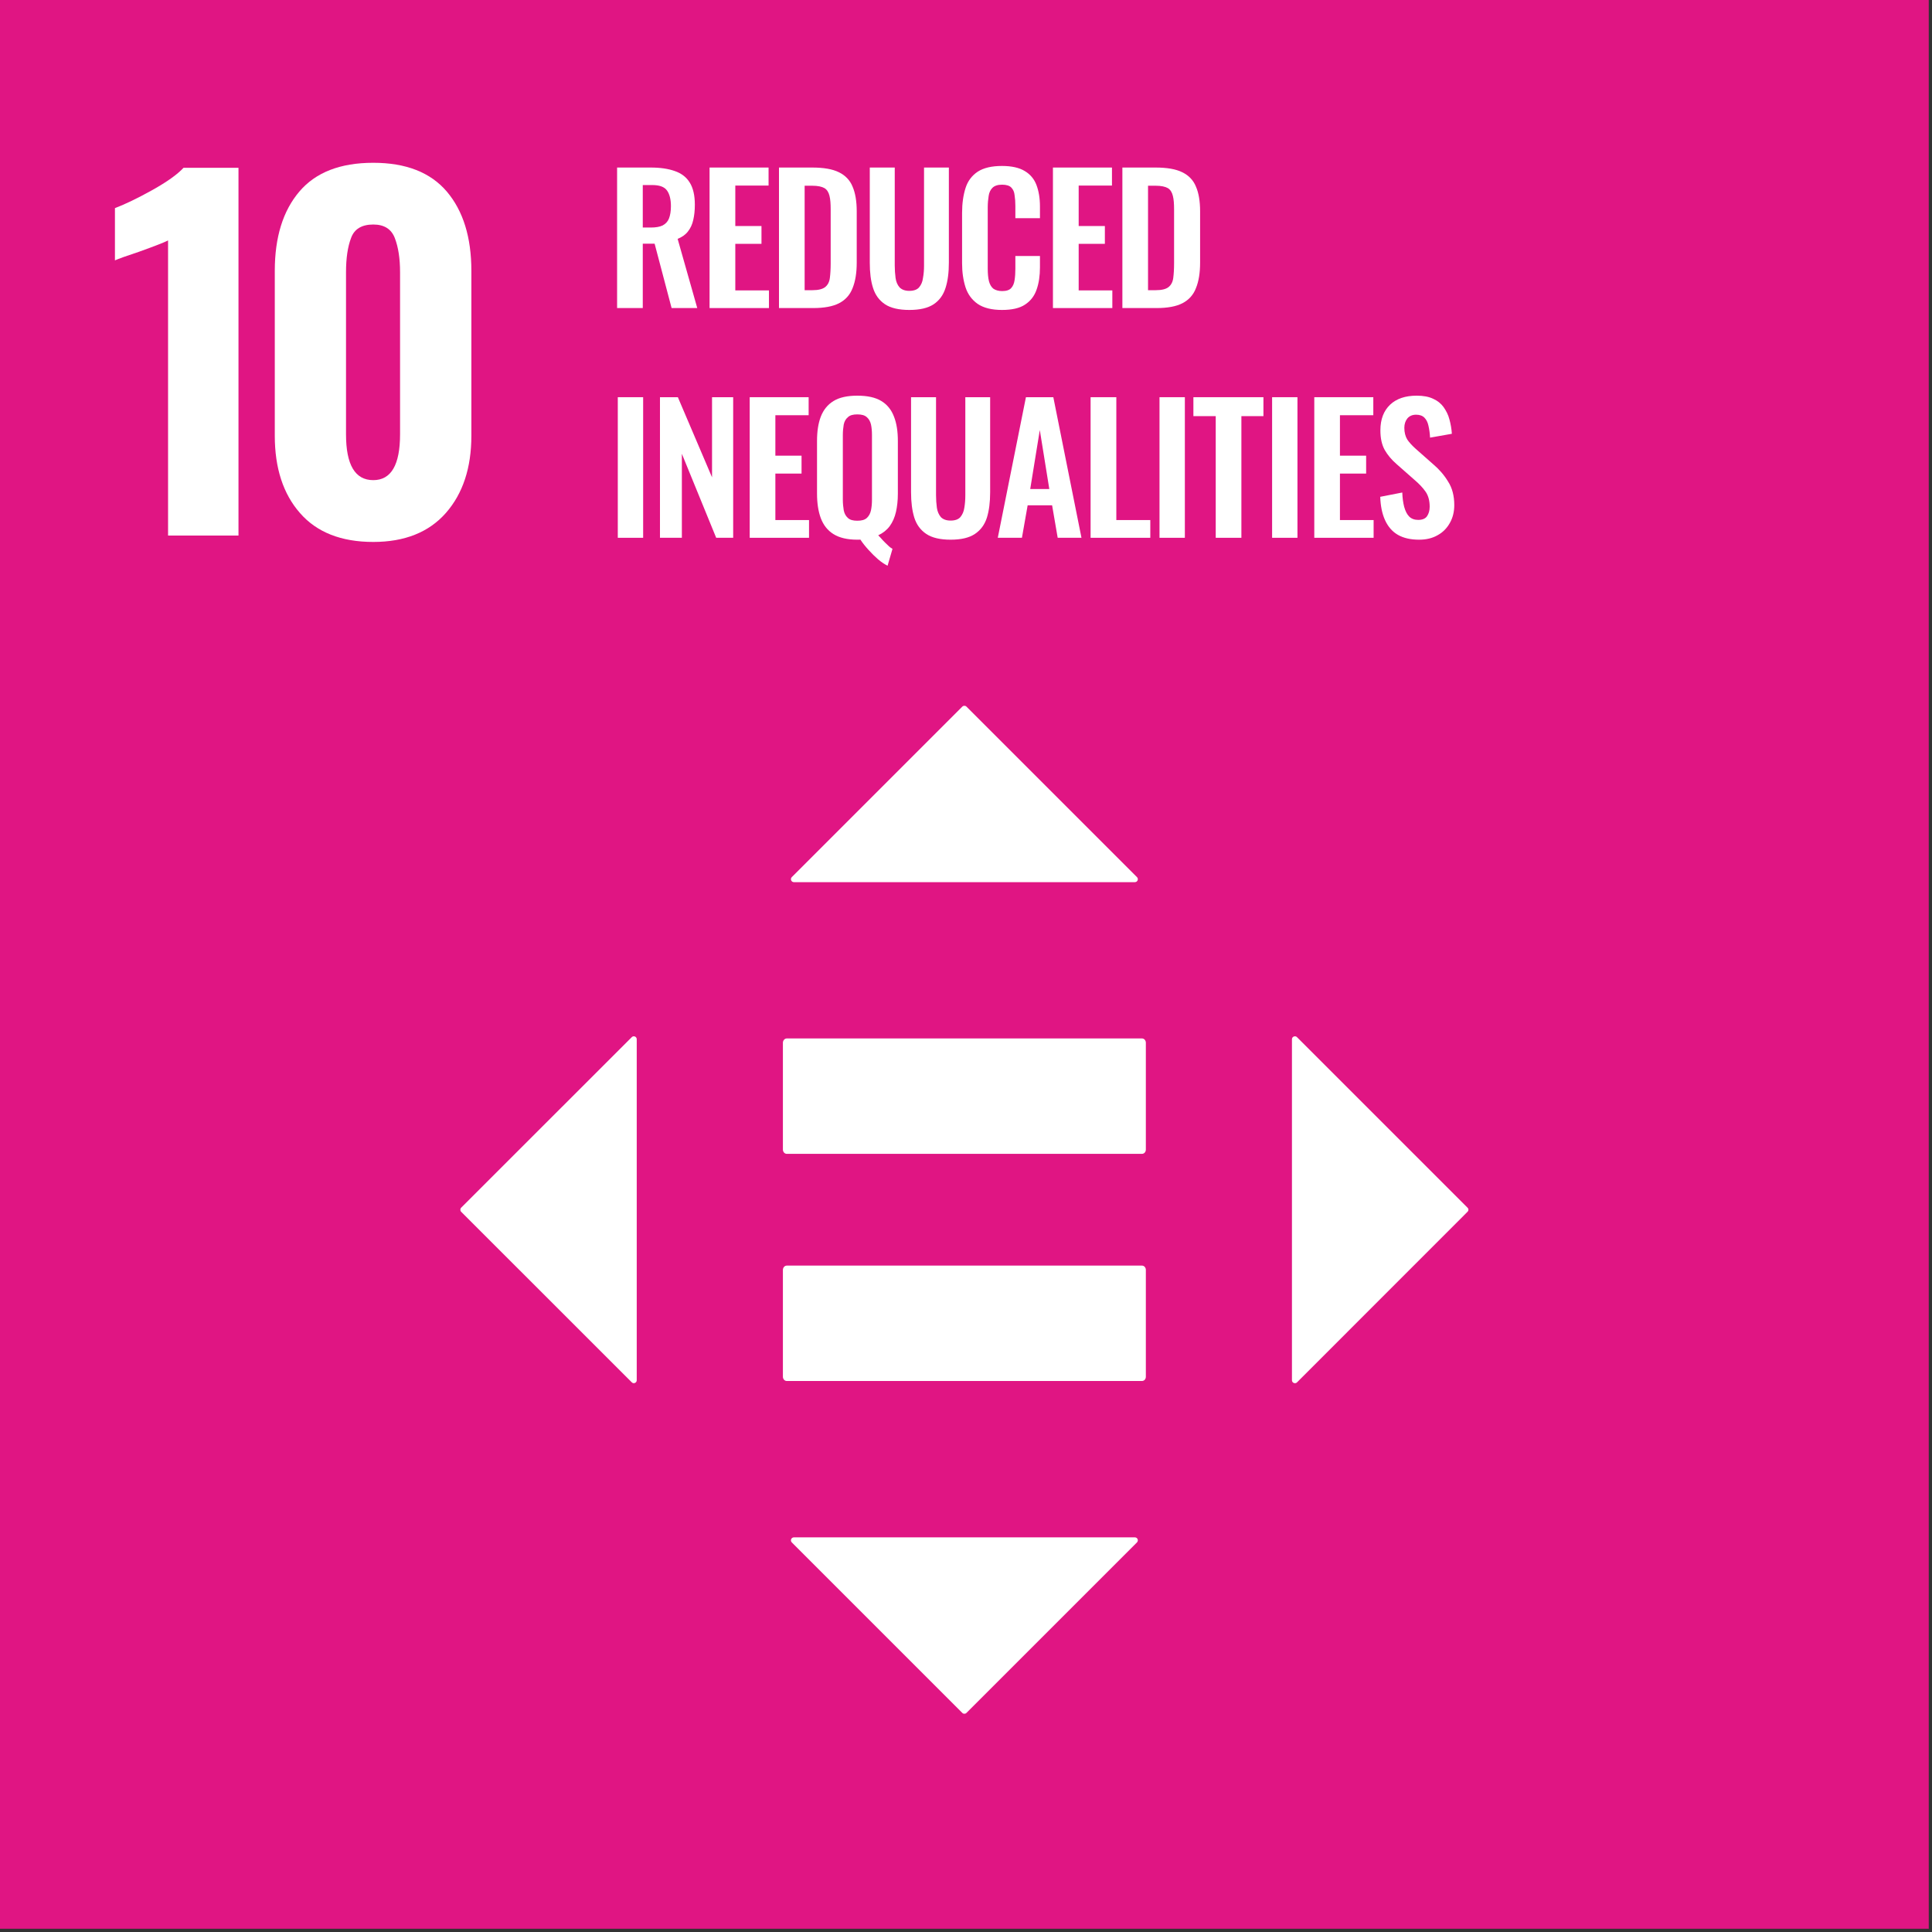
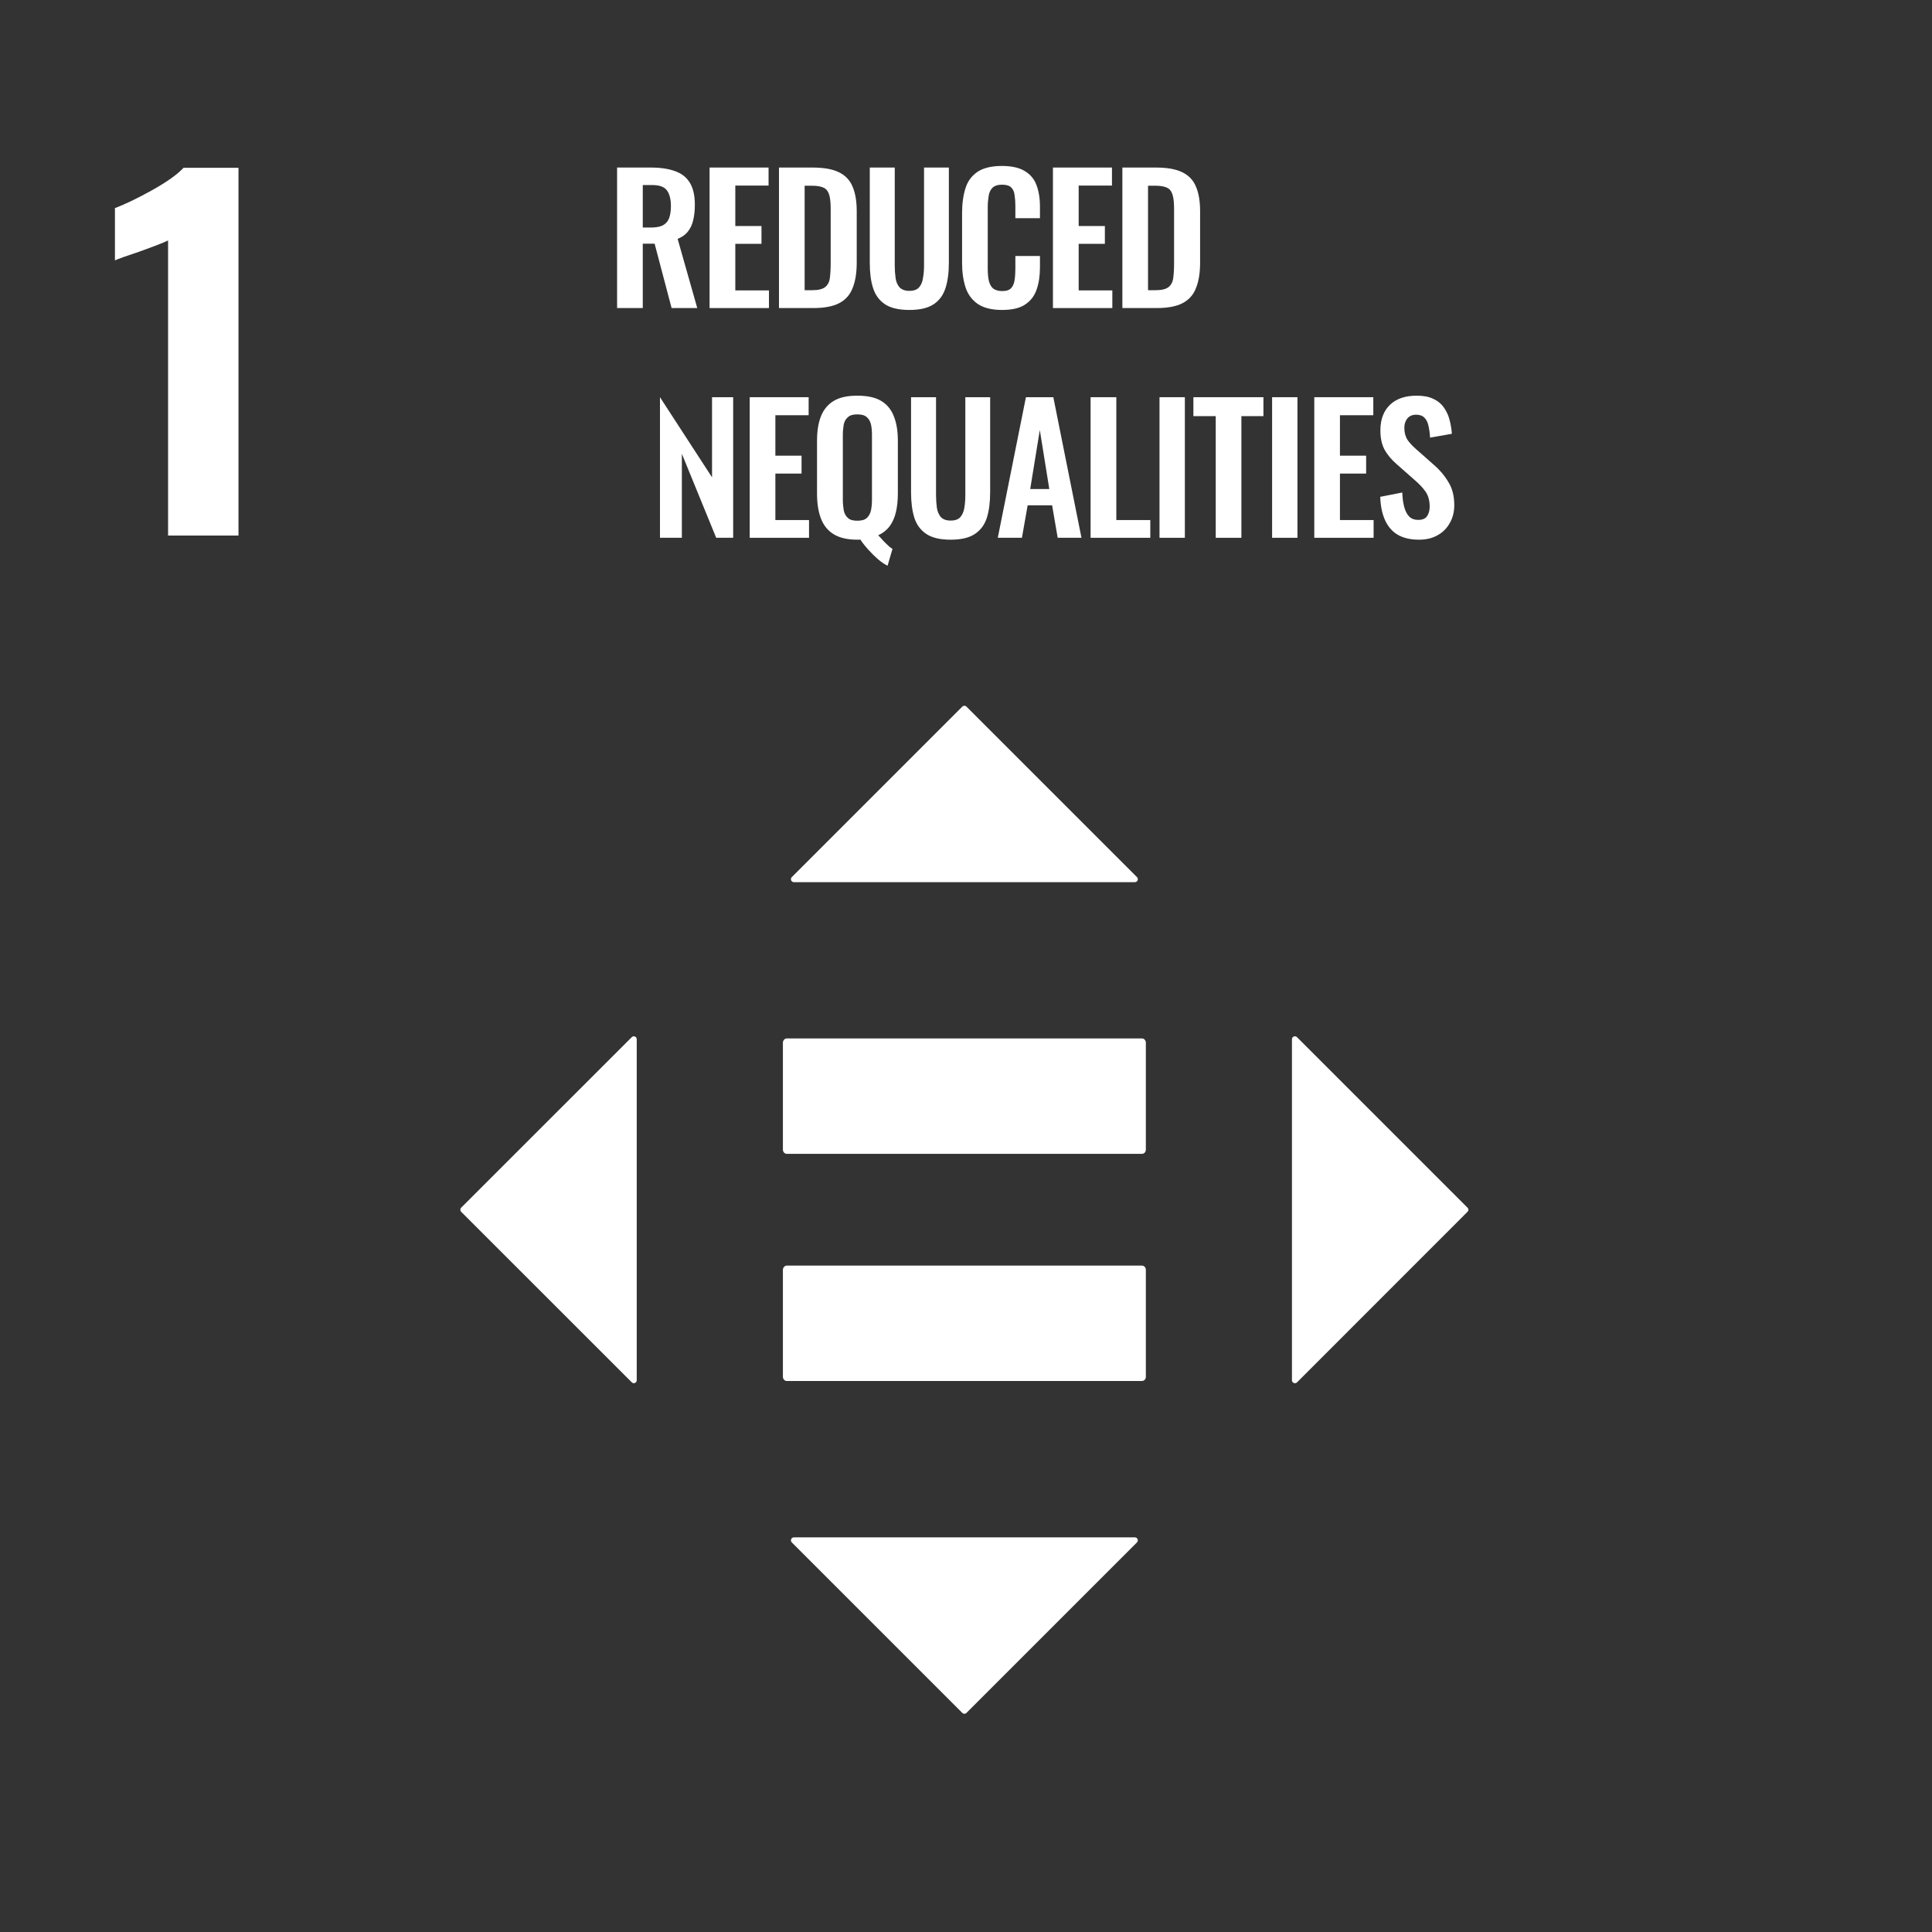
<svg xmlns="http://www.w3.org/2000/svg" width="100px" height="100px" viewBox="0 0 100 100" version="1.1">
  <rect x="0" y="0" width="100" height="100" fill="#333333" stroke="none" />
  <g id="surface1">
-     <path style=" stroke:none;fill-rule:evenodd;fill:rgb(87.843%,8.235%,51.373%);fill-opacity:1;" d="M 99.832 0 L 0 0 L 0 99.832 L 99.832 99.832 Z M 99.832 0 " />
    <path style=" stroke:none;fill-rule:nonzero;fill:rgb(100%,100%,100%);fill-opacity:1;" d="M 8.699 12.445 C 8.527 12.535 8.023 12.734 7.195 13.031 C 6.535 13.25 6.121 13.398 5.949 13.477 L 5.949 10.773 C 6.48 10.57 7.129 10.258 7.887 9.836 C 8.648 9.41 9.184 9.027 9.5 8.684 L 12.344 8.684 L 12.344 27.719 L 8.699 27.719 Z M 8.699 12.445 " />
-     <path style=" stroke:none;fill-rule:nonzero;fill:rgb(100%,100%,100%);fill-opacity:1;" d="M 15.527 26.555 C 14.656 25.562 14.223 24.227 14.223 22.551 L 14.223 14.02 C 14.223 12.281 14.645 10.914 15.492 9.918 C 16.336 8.922 17.613 8.426 19.32 8.426 C 21.012 8.426 22.281 8.922 23.129 9.918 C 23.973 10.914 24.398 12.281 24.398 14.02 L 24.398 22.551 C 24.398 24.211 23.961 25.543 23.082 26.547 C 22.203 27.547 20.949 28.051 19.32 28.051 C 17.66 28.051 16.395 27.551 15.527 26.555 M 20.707 22.48 L 20.707 14.09 C 20.707 13.383 20.617 12.797 20.438 12.328 C 20.258 11.855 19.887 11.621 19.32 11.621 C 18.727 11.621 18.34 11.852 18.172 12.316 C 17.996 12.777 17.91 13.367 17.91 14.09 L 17.91 22.48 C 17.91 24.062 18.379 24.852 19.32 24.852 C 20.246 24.852 20.707 24.062 20.707 22.48 " />
    <path style=" stroke:none;fill-rule:evenodd;fill:rgb(100%,100%,100%);fill-opacity:1;" d="M 59.109 65.508 C 59.223 65.508 59.309 65.609 59.309 65.73 L 59.309 71.258 C 59.309 71.383 59.223 71.48 59.109 71.48 L 40.723 71.48 C 40.613 71.48 40.523 71.383 40.523 71.258 L 40.523 65.73 C 40.523 65.609 40.613 65.508 40.723 65.508 Z M 59.109 53.75 C 59.223 53.75 59.309 53.852 59.309 53.973 L 59.309 59.5 C 59.309 59.625 59.223 59.723 59.109 59.723 L 40.723 59.723 C 40.613 59.723 40.523 59.625 40.523 59.5 L 40.523 53.973 C 40.523 53.852 40.613 53.75 40.723 53.75 Z M 58.848 45.398 C 58.945 45.496 58.879 45.66 58.742 45.66 L 41.09 45.66 C 40.957 45.66 40.887 45.496 40.984 45.398 L 49.809 36.574 C 49.867 36.516 49.965 36.516 50.023 36.574 Z M 67.133 71.551 C 67.039 71.645 66.871 71.578 66.871 71.441 L 66.871 53.789 C 66.871 53.656 67.039 53.586 67.133 53.684 L 75.957 62.508 C 76.02 62.566 76.02 62.664 75.957 62.723 Z M 40.984 79.836 C 40.887 79.738 40.957 79.574 41.09 79.574 L 58.742 79.574 C 58.879 79.574 58.945 79.738 58.848 79.836 L 50.023 88.66 C 49.965 88.719 49.867 88.719 49.809 88.66 Z M 32.699 53.684 C 32.793 53.586 32.957 53.656 32.957 53.789 L 32.957 71.441 C 32.957 71.578 32.793 71.645 32.699 71.547 L 23.871 62.723 C 23.812 62.664 23.812 62.566 23.871 62.508 Z M 32.699 53.684 " />
    <path style=" stroke:none;fill-rule:nonzero;fill:rgb(100%,100%,100%);fill-opacity:1;" d="M 31.941 15.945 L 31.941 8.672 L 33.684 8.672 C 34.18 8.672 34.59 8.734 34.922 8.852 C 35.266 8.969 35.523 9.164 35.695 9.441 C 35.875 9.723 35.965 10.109 35.965 10.594 C 35.965 10.891 35.938 11.148 35.883 11.383 C 35.832 11.617 35.742 11.812 35.605 11.984 C 35.48 12.148 35.301 12.273 35.074 12.363 L 36.09 15.945 L 34.762 15.945 L 33.883 12.613 L 33.27 12.613 L 33.27 15.945 Z M 33.27 11.777 L 33.684 11.777 C 33.945 11.777 34.141 11.742 34.293 11.672 C 34.449 11.59 34.562 11.473 34.625 11.312 C 34.691 11.141 34.727 10.934 34.727 10.672 C 34.727 10.305 34.652 10.035 34.52 9.855 C 34.383 9.668 34.133 9.578 33.754 9.578 L 33.27 9.578 Z M 33.27 11.777 " />
    <path style=" stroke:none;fill-rule:nonzero;fill:rgb(100%,100%,100%);fill-opacity:1;" d="M 36.727 15.945 L 36.727 8.672 L 39.781 8.672 L 39.781 9.605 L 38.059 9.605 L 38.059 11.699 L 39.414 11.699 L 39.414 12.621 L 38.059 12.621 L 38.059 15.031 L 39.801 15.031 L 39.801 15.945 Z M 36.727 15.945 " />
    <path style=" stroke:none;fill-rule:nonzero;fill:rgb(100%,100%,100%);fill-opacity:1;" d="M 40.32 15.945 L 40.32 8.672 L 42.035 8.672 C 42.629 8.672 43.086 8.75 43.418 8.914 C 43.75 9.074 43.996 9.328 44.129 9.66 C 44.273 9.992 44.344 10.422 44.344 10.934 L 44.344 13.594 C 44.344 14.121 44.273 14.562 44.129 14.914 C 43.996 15.262 43.762 15.523 43.43 15.695 C 43.105 15.863 42.656 15.945 42.09 15.945 Z M 41.648 15.02 L 42.055 15.02 C 42.359 15.02 42.574 14.965 42.711 14.859 C 42.844 14.75 42.926 14.598 42.953 14.391 C 42.98 14.184 42.996 13.926 42.996 13.629 L 42.996 10.844 C 42.996 10.547 42.98 10.316 42.934 10.137 C 42.891 9.957 42.809 9.82 42.676 9.738 C 42.539 9.66 42.332 9.613 42.035 9.613 L 41.648 9.613 Z M 41.648 15.02 " />
    <path style=" stroke:none;fill-rule:nonzero;fill:rgb(100%,100%,100%);fill-opacity:1;" d="M 47.066 16.043 C 46.527 16.043 46.105 15.945 45.809 15.75 C 45.512 15.551 45.305 15.273 45.188 14.902 C 45.07 14.535 45.02 14.105 45.02 13.594 L 45.02 8.672 L 46.312 8.672 L 46.312 13.746 C 46.312 13.969 46.328 14.184 46.355 14.391 C 46.383 14.59 46.453 14.75 46.562 14.875 C 46.68 14.992 46.84 15.055 47.066 15.055 C 47.301 15.055 47.469 14.992 47.57 14.875 C 47.676 14.75 47.75 14.59 47.773 14.391 C 47.812 14.184 47.828 13.969 47.828 13.746 L 47.828 8.672 L 49.113 8.672 L 49.113 13.594 C 49.113 14.105 49.059 14.535 48.941 14.902 C 48.824 15.273 48.621 15.551 48.324 15.75 C 48.027 15.945 47.613 16.043 47.066 16.043 Z M 47.066 16.043 " />
    <path style=" stroke:none;fill-rule:nonzero;fill:rgb(100%,100%,100%);fill-opacity:1;" d="M 51.863 16.043 C 51.332 16.043 50.91 15.938 50.605 15.73 C 50.309 15.523 50.094 15.234 49.977 14.875 C 49.859 14.508 49.797 14.094 49.797 13.621 L 49.797 11.023 C 49.797 10.531 49.859 10.098 49.977 9.73 C 50.094 9.363 50.309 9.086 50.605 8.887 C 50.91 8.688 51.332 8.59 51.863 8.59 C 52.363 8.59 52.758 8.68 53.039 8.852 C 53.324 9.02 53.531 9.266 53.648 9.578 C 53.766 9.891 53.828 10.262 53.828 10.684 L 53.828 11.293 L 52.555 11.293 L 52.555 10.664 C 52.555 10.457 52.543 10.277 52.516 10.109 C 52.5 9.938 52.445 9.812 52.348 9.711 C 52.258 9.613 52.094 9.559 51.871 9.559 C 51.645 9.559 51.477 9.613 51.367 9.723 C 51.27 9.82 51.195 9.965 51.172 10.145 C 51.145 10.316 51.125 10.512 51.125 10.738 L 51.125 13.898 C 51.125 14.16 51.145 14.383 51.188 14.555 C 51.234 14.723 51.305 14.852 51.414 14.941 C 51.527 15.02 51.684 15.066 51.871 15.066 C 52.094 15.066 52.246 15.012 52.336 14.914 C 52.438 14.805 52.492 14.66 52.516 14.492 C 52.543 14.32 52.555 14.121 52.555 13.906 L 52.555 13.25 L 53.828 13.25 L 53.828 13.836 C 53.828 14.266 53.773 14.652 53.656 14.984 C 53.543 15.316 53.344 15.578 53.055 15.766 C 52.777 15.953 52.375 16.043 51.863 16.043 Z M 51.863 16.043 " />
    <path style=" stroke:none;fill-rule:nonzero;fill:rgb(100%,100%,100%);fill-opacity:1;" d="M 54.5 15.945 L 54.5 8.672 L 57.555 8.672 L 57.555 9.605 L 55.832 9.605 L 55.832 11.699 L 57.188 11.699 L 57.188 12.621 L 55.832 12.621 L 55.832 15.031 L 57.574 15.031 L 57.574 15.945 Z M 54.5 15.945 " />
    <path style=" stroke:none;fill-rule:nonzero;fill:rgb(100%,100%,100%);fill-opacity:1;" d="M 58.094 15.945 L 58.094 8.672 L 59.809 8.672 C 60.402 8.672 60.859 8.75 61.191 8.914 C 61.523 9.074 61.77 9.328 61.902 9.66 C 62.047 9.992 62.117 10.422 62.117 10.934 L 62.117 13.594 C 62.117 14.121 62.047 14.562 61.902 14.914 C 61.77 15.262 61.535 15.523 61.203 15.695 C 60.879 15.863 60.43 15.945 59.863 15.945 Z M 59.422 15.02 L 59.828 15.02 C 60.133 15.02 60.348 14.965 60.484 14.859 C 60.617 14.75 60.699 14.598 60.727 14.391 C 60.754 14.184 60.77 13.926 60.77 13.629 L 60.77 10.844 C 60.77 10.547 60.754 10.316 60.707 10.137 C 60.664 9.957 60.582 9.82 60.449 9.738 C 60.312 9.66 60.105 9.613 59.809 9.613 L 59.422 9.613 Z M 59.422 15.02 " />
-     <path style=" stroke:none;fill-rule:nonzero;fill:rgb(100%,100%,100%);fill-opacity:1;" d="M 31.977 20.559 L 33.289 20.559 L 33.289 27.836 L 31.977 27.836 Z M 31.977 20.559 " />
-     <path style=" stroke:none;fill-rule:nonzero;fill:rgb(100%,100%,100%);fill-opacity:1;" d="M 34.16 27.836 L 34.16 20.559 L 35.086 20.559 L 36.855 24.707 L 36.855 20.559 L 37.949 20.559 L 37.949 27.836 L 37.07 27.836 L 35.293 23.488 L 35.293 27.836 Z M 34.16 27.836 " />
+     <path style=" stroke:none;fill-rule:nonzero;fill:rgb(100%,100%,100%);fill-opacity:1;" d="M 34.16 27.836 L 34.16 20.559 L 36.855 24.707 L 36.855 20.559 L 37.949 20.559 L 37.949 27.836 L 37.07 27.836 L 35.293 23.488 L 35.293 27.836 Z M 34.16 27.836 " />
    <path style=" stroke:none;fill-rule:nonzero;fill:rgb(100%,100%,100%);fill-opacity:1;" d="M 38.805 27.836 L 38.805 20.559 L 41.855 20.559 L 41.855 21.492 L 40.133 21.492 L 40.133 23.586 L 41.488 23.586 L 41.488 24.512 L 40.133 24.512 L 40.133 26.918 L 41.875 26.918 L 41.875 27.836 Z M 38.805 27.836 " />
    <path style=" stroke:none;fill-rule:nonzero;fill:rgb(100%,100%,100%);fill-opacity:1;" d="M 45.941 29.281 C 45.789 29.207 45.629 29.102 45.457 28.957 C 45.289 28.812 45.125 28.652 44.957 28.465 C 44.793 28.285 44.648 28.105 44.531 27.926 C 44.508 27.934 44.48 27.934 44.453 27.934 L 44.371 27.934 C 43.859 27.934 43.445 27.836 43.141 27.645 C 42.836 27.457 42.621 27.18 42.484 26.82 C 42.352 26.461 42.289 26.039 42.289 25.543 L 42.289 22.824 C 42.289 22.328 42.352 21.914 42.484 21.566 C 42.621 21.215 42.836 20.945 43.141 20.758 C 43.445 20.57 43.859 20.48 44.371 20.48 C 44.902 20.48 45.312 20.57 45.621 20.758 C 45.926 20.945 46.141 21.215 46.273 21.566 C 46.41 21.914 46.473 22.328 46.473 22.824 L 46.473 25.555 C 46.473 25.902 46.438 26.219 46.375 26.496 C 46.312 26.773 46.203 27.027 46.051 27.234 C 45.898 27.438 45.699 27.594 45.457 27.707 C 45.539 27.789 45.621 27.879 45.699 27.969 C 45.781 28.059 45.871 28.141 45.953 28.219 C 46.031 28.301 46.113 28.363 46.195 28.41 Z M 44.371 26.953 C 44.598 26.953 44.758 26.91 44.867 26.809 C 44.973 26.711 45.043 26.586 45.082 26.414 C 45.117 26.246 45.133 26.066 45.133 25.867 L 45.133 22.516 C 45.133 22.312 45.117 22.133 45.082 21.969 C 45.043 21.809 44.973 21.684 44.867 21.594 C 44.758 21.492 44.598 21.449 44.371 21.449 C 44.156 21.449 43.992 21.492 43.887 21.594 C 43.777 21.684 43.707 21.809 43.672 21.969 C 43.645 22.133 43.625 22.312 43.625 22.516 L 43.625 25.867 C 43.625 26.066 43.645 26.246 43.672 26.414 C 43.707 26.586 43.777 26.711 43.887 26.809 C 43.992 26.91 44.156 26.953 44.371 26.953 Z M 44.371 26.953 " />
    <path style=" stroke:none;fill-rule:nonzero;fill:rgb(100%,100%,100%);fill-opacity:1;" d="M 49.203 27.934 C 48.664 27.934 48.242 27.836 47.945 27.637 C 47.648 27.438 47.441 27.16 47.324 26.793 C 47.211 26.426 47.156 25.992 47.156 25.48 L 47.156 20.559 L 48.449 20.559 L 48.449 25.633 C 48.449 25.859 48.465 26.074 48.492 26.281 C 48.52 26.477 48.594 26.641 48.699 26.766 C 48.816 26.883 48.98 26.945 49.203 26.945 C 49.438 26.945 49.605 26.883 49.707 26.766 C 49.812 26.641 49.887 26.477 49.914 26.281 C 49.949 26.074 49.965 25.859 49.965 25.633 L 49.965 20.559 L 51.25 20.559 L 51.25 25.48 C 51.25 25.992 51.195 26.426 51.082 26.793 C 50.965 27.16 50.758 27.438 50.461 27.637 C 50.164 27.836 49.75 27.934 49.203 27.934 Z M 49.203 27.934 " />
    <path style=" stroke:none;fill-rule:nonzero;fill:rgb(100%,100%,100%);fill-opacity:1;" d="M 51.645 27.836 L 53.102 20.559 L 54.52 20.559 L 55.977 27.836 L 54.746 27.836 L 54.457 26.156 L 53.191 26.156 L 52.895 27.836 Z M 53.324 25.312 L 54.312 25.312 L 53.82 22.258 Z M 53.324 25.312 " />
    <path style=" stroke:none;fill-rule:nonzero;fill:rgb(100%,100%,100%);fill-opacity:1;" d="M 56.449 27.836 L 56.449 20.559 L 57.781 20.559 L 57.781 26.918 L 59.539 26.918 L 59.539 27.836 Z M 56.449 27.836 " />
    <path style=" stroke:none;fill-rule:nonzero;fill:rgb(100%,100%,100%);fill-opacity:1;" d="M 60.016 20.559 L 61.328 20.559 L 61.328 27.836 L 60.016 27.836 Z M 60.016 20.559 " />
    <path style=" stroke:none;fill-rule:nonzero;fill:rgb(100%,100%,100%);fill-opacity:1;" d="M 62.926 27.836 L 62.926 21.539 L 61.77 21.539 L 61.77 20.559 L 65.395 20.559 L 65.395 21.539 L 64.254 21.539 L 64.254 27.836 Z M 62.926 27.836 " />
    <path style=" stroke:none;fill-rule:nonzero;fill:rgb(100%,100%,100%);fill-opacity:1;" d="M 65.844 20.559 L 67.156 20.559 L 67.156 27.836 L 65.844 27.836 Z M 65.844 20.559 " />
    <path style=" stroke:none;fill-rule:nonzero;fill:rgb(100%,100%,100%);fill-opacity:1;" d="M 68.027 27.836 L 68.027 20.559 L 71.082 20.559 L 71.082 21.492 L 69.355 21.492 L 69.355 23.586 L 70.711 23.586 L 70.711 24.512 L 69.355 24.512 L 69.355 26.918 L 71.098 26.918 L 71.098 27.836 Z M 68.027 27.836 " />
    <path style=" stroke:none;fill-rule:nonzero;fill:rgb(100%,100%,100%);fill-opacity:1;" d="M 73.453 27.934 C 73.012 27.934 72.652 27.852 72.355 27.684 C 72.059 27.512 71.844 27.258 71.691 26.926 C 71.539 26.594 71.457 26.191 71.441 25.715 L 72.582 25.492 C 72.59 25.77 72.625 26.02 72.68 26.234 C 72.742 26.453 72.824 26.621 72.941 26.738 C 73.059 26.855 73.219 26.91 73.406 26.91 C 73.621 26.91 73.773 26.848 73.863 26.719 C 73.953 26.586 74 26.426 74 26.227 C 74 25.914 73.93 25.652 73.785 25.445 C 73.641 25.238 73.453 25.043 73.211 24.836 L 72.293 24.027 C 72.031 23.801 71.828 23.559 71.672 23.289 C 71.52 23.012 71.449 22.68 71.449 22.273 C 71.449 21.699 71.621 21.262 71.953 20.945 C 72.285 20.633 72.742 20.48 73.328 20.48 C 73.668 20.48 73.953 20.531 74.18 20.641 C 74.402 20.738 74.582 20.883 74.719 21.07 C 74.852 21.262 74.961 21.465 75.023 21.711 C 75.086 21.941 75.133 22.195 75.148 22.453 L 74.02 22.652 C 74.008 22.426 73.98 22.223 73.938 22.043 C 73.902 21.863 73.828 21.719 73.73 21.621 C 73.633 21.52 73.488 21.465 73.301 21.465 C 73.102 21.465 72.949 21.531 72.84 21.664 C 72.742 21.789 72.688 21.953 72.688 22.141 C 72.688 22.383 72.742 22.59 72.84 22.75 C 72.941 22.902 73.094 23.066 73.281 23.234 L 74.188 24.035 C 74.484 24.285 74.746 24.582 74.953 24.926 C 75.168 25.258 75.273 25.668 75.273 26.145 C 75.273 26.496 75.195 26.801 75.043 27.07 C 74.891 27.34 74.684 27.555 74.402 27.707 C 74.133 27.859 73.82 27.934 73.453 27.934 Z M 73.453 27.934 " />
  </g>
</svg>